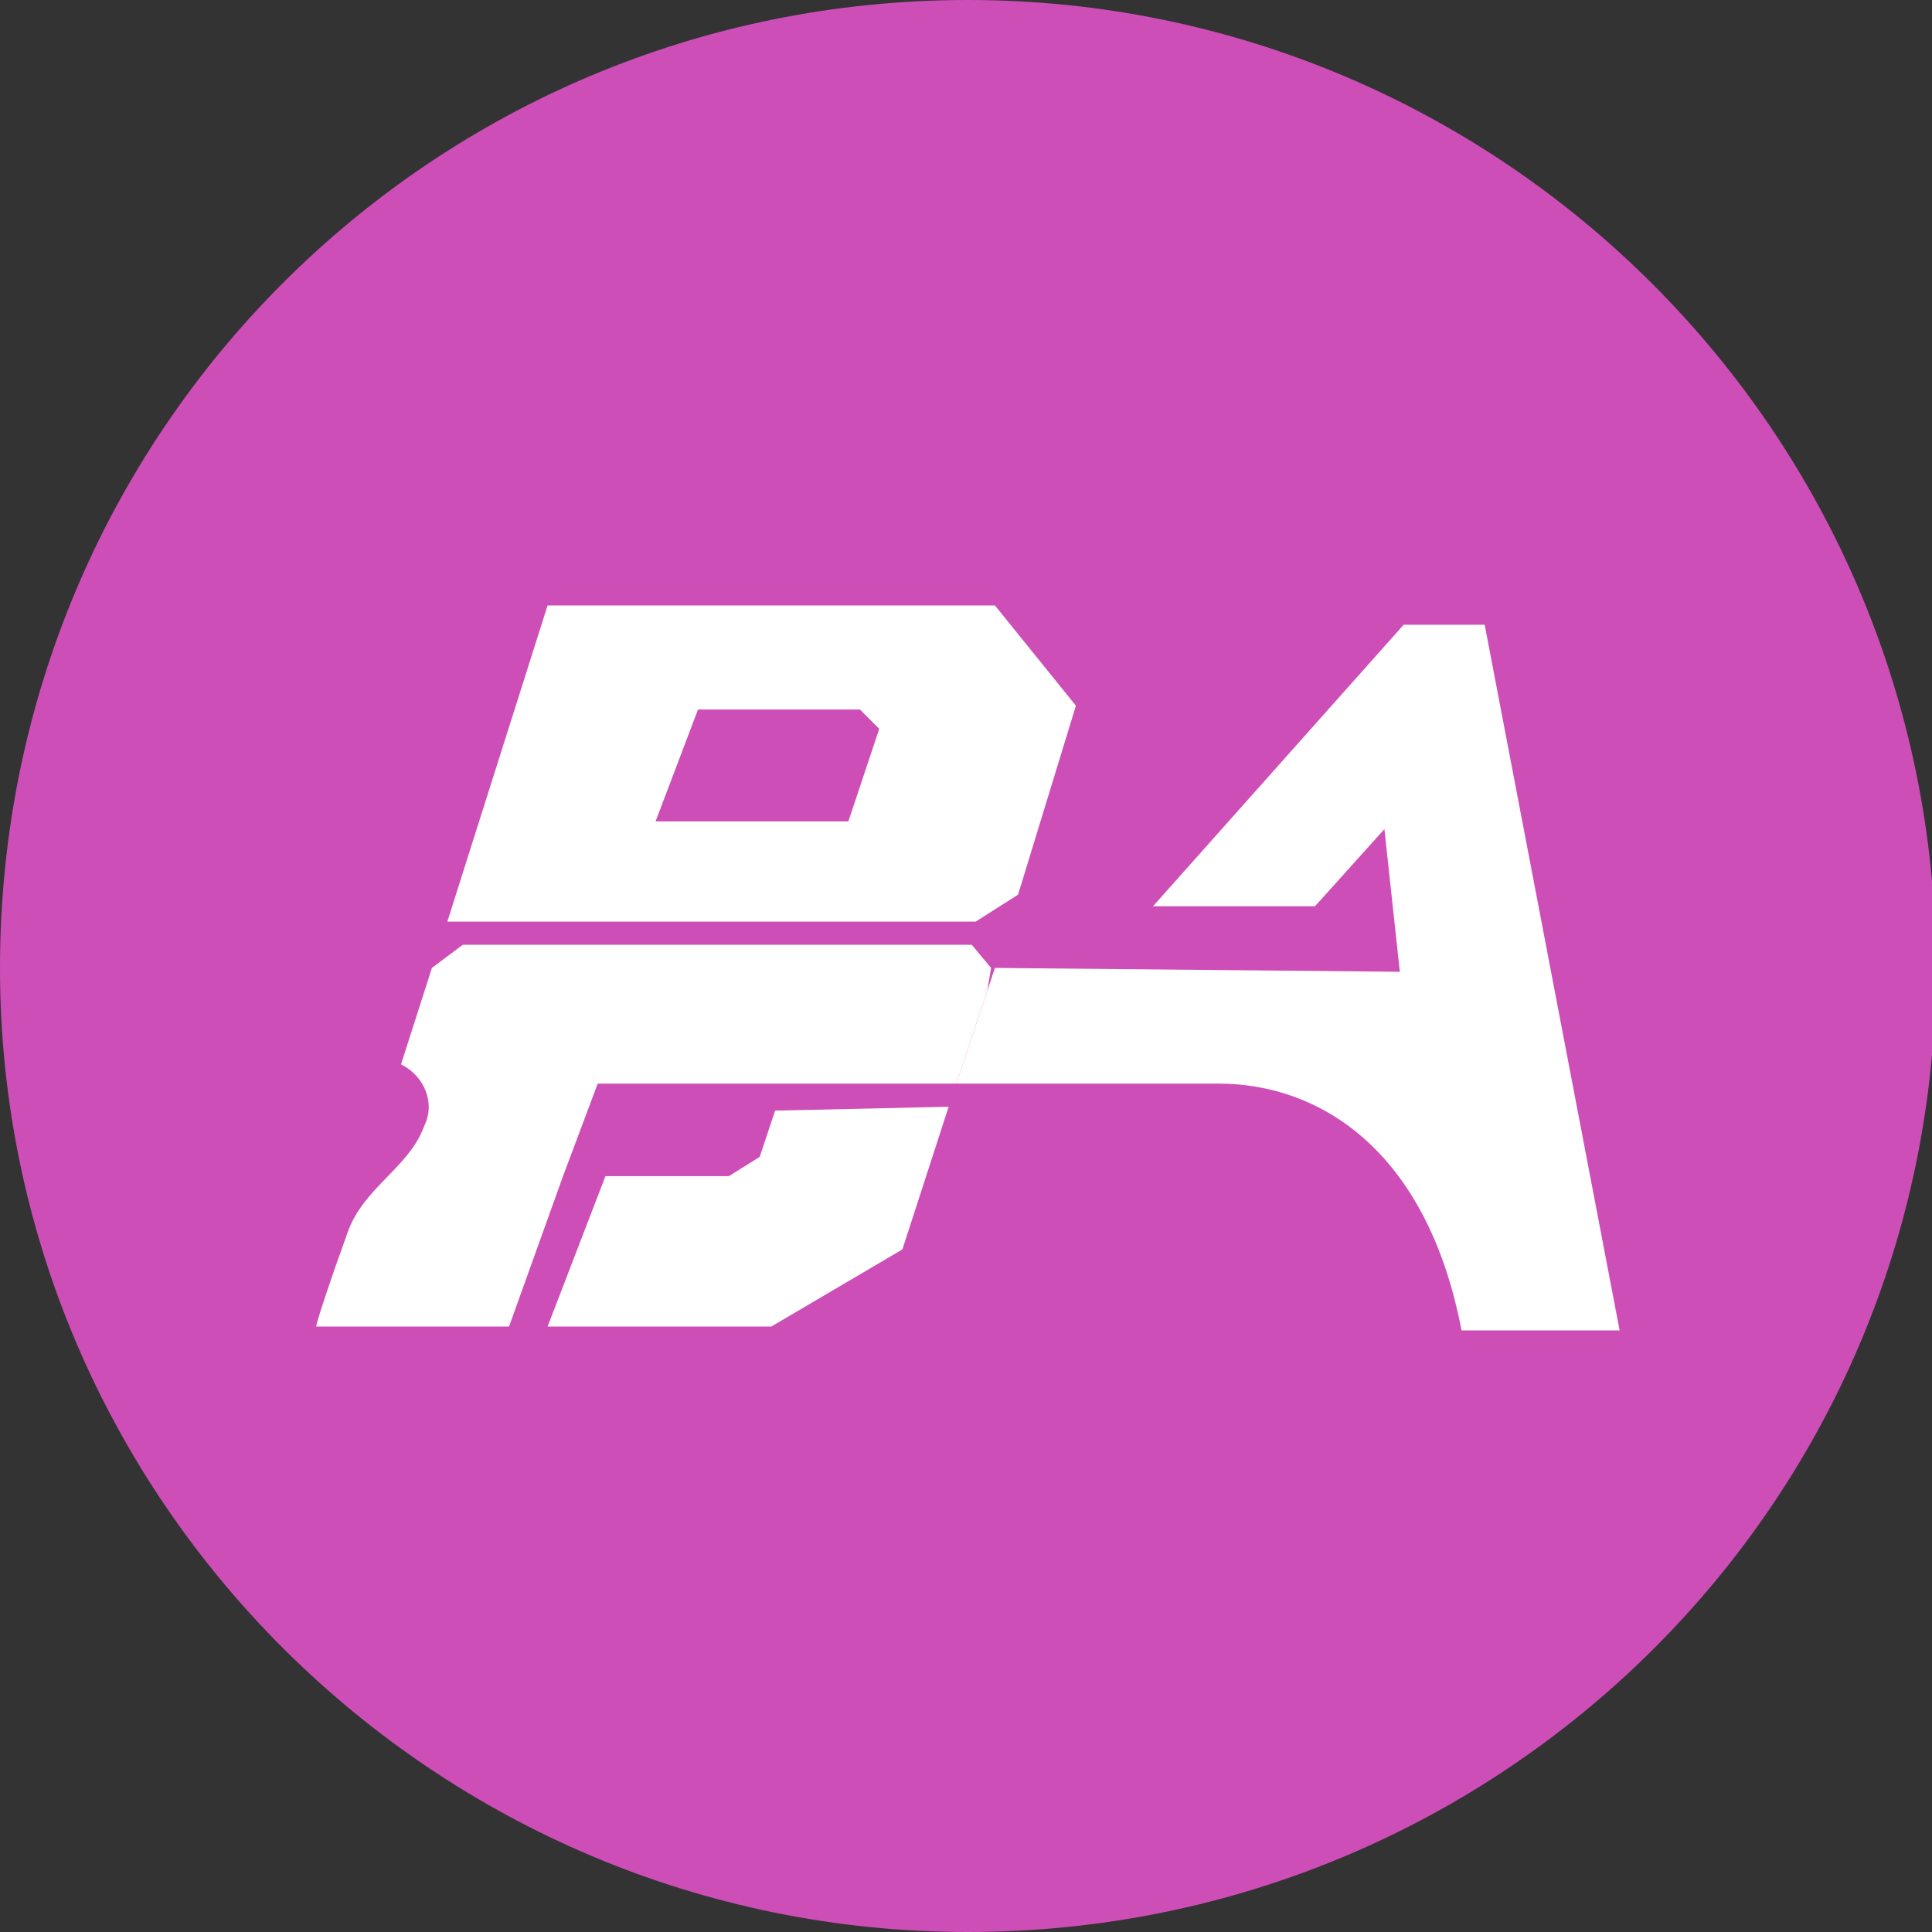
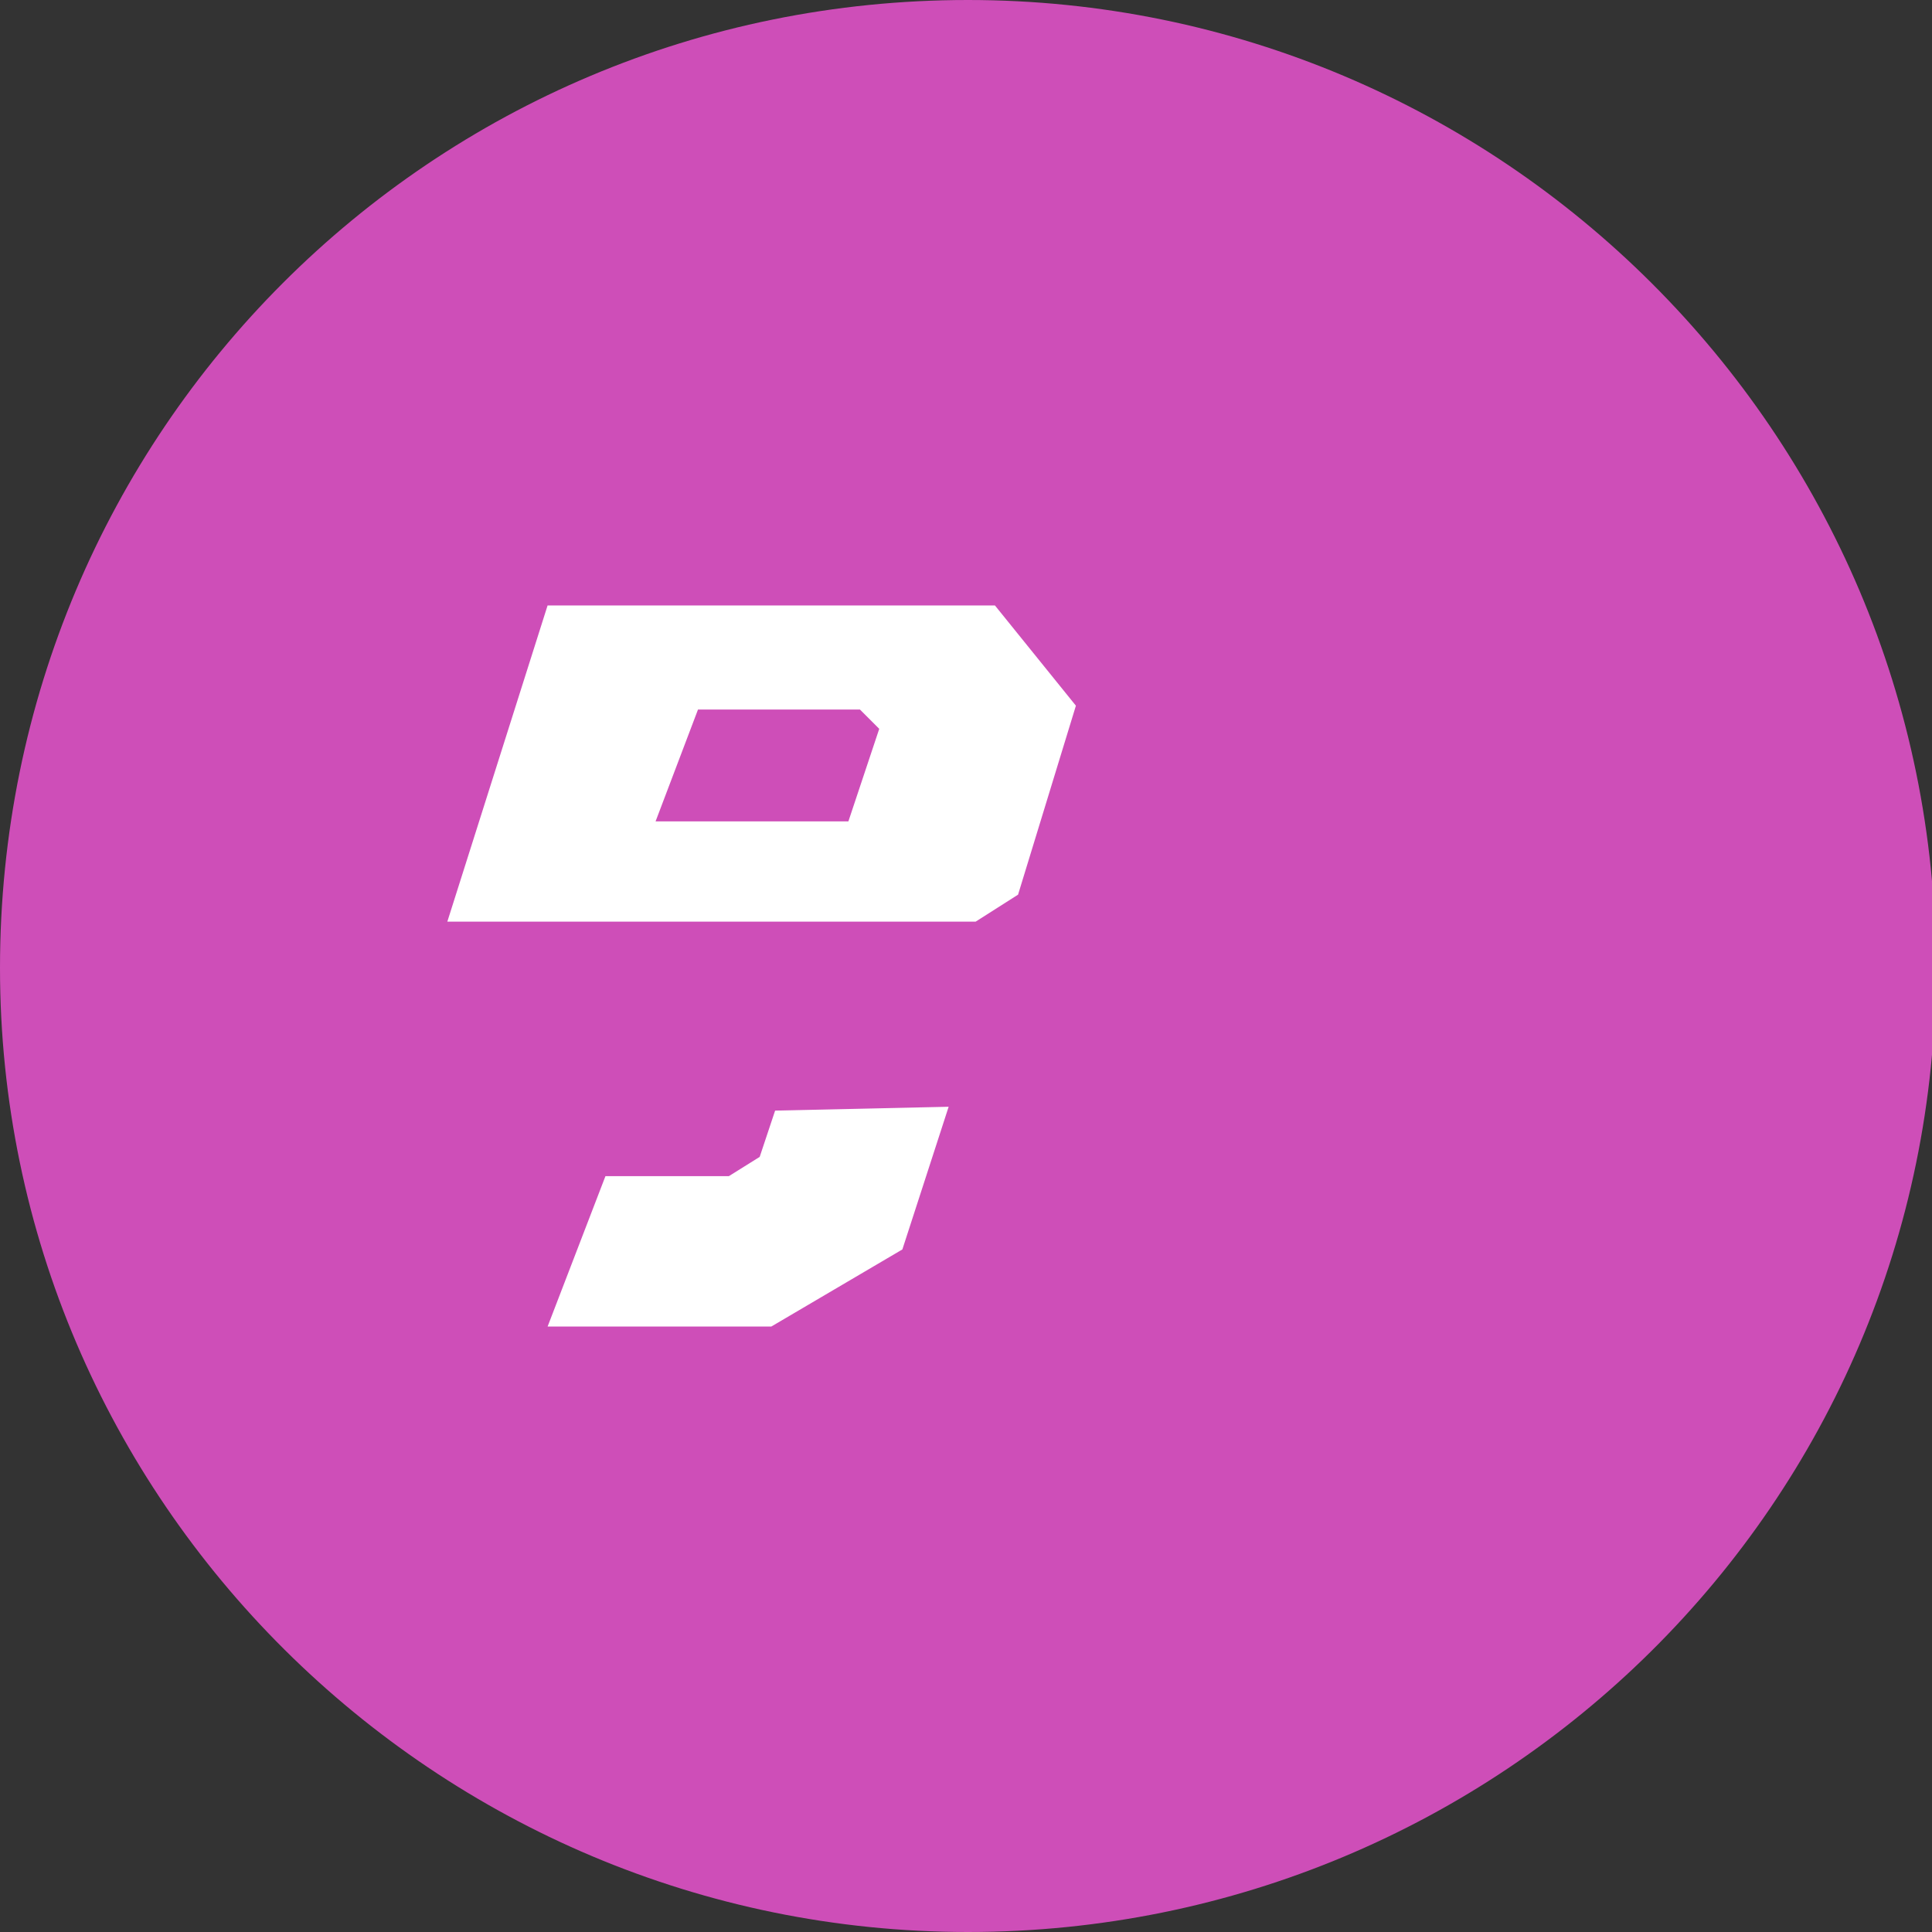
<svg xmlns="http://www.w3.org/2000/svg" version="1.1" id="Layer_1" x="0px" y="0px" viewBox="0 0 50.1 50.1" style="enable-background:new 0 0 50.1 50.1;" xml:space="preserve">
  <rect x="0" y="0" width="50.1" height="50.1" fill="#333333" stroke="none" />
  <style type="text/css">
	.st0{fill:#CE4EB8;}
	.st1{fill:#FFFFFF;}
</style>
  <path class="st0" d="M25.1,0c13.8,0,25.1,11.2,25.1,25.1S38.9,50.1,25.1,50.1S0,38.9,0,25.1c0,0,0,0,0,0C0,11.2,11.2,0,25.1,0z" />
  <g id="Layer_2_1_">
    <g id="Layer_1-2">
      <path class="st1" d="M20.1,28.8L19.7,30l-0.8,0.5h-3.2l-1.5,3.9h5.8l3.4-2l1.2-3.7L20.1,28.8z M25.8,15.7H14.2l-2.6,8.2h13.7    l1.1-0.7l1.5-4.9L25.8,15.7z M22,21.3h-5l1.1-2.9h4.2l0.5,0.5L22,21.3z" />
-       <path class="st1" d="M25.6,25.7l-0.8,2.4h-9.3l-0.9,2.4l0,0l-1.4,3.9h-5v0c0-0.1,0.4-1.3,0.8-2.4c0,0,0,0,0,0    c0.4-1.2,1.6-1.7,2-2.8c0.3-0.6,0-1.3-0.6-1.6l0.8-2.5l0.8-0.6h13.2l0.5,0.6L25.6,25.7z" />
-       <path class="st1" d="M42,34.5h-4.1c-0.9-4.7-3.7-6.4-6.3-6.4h-6.8l1-3l10.5,0.1l-0.4-3.7l-1.8,2l-4.2,0l6.5-7.3h2.1L42,34.5z" />
    </g>
  </g>
</svg>